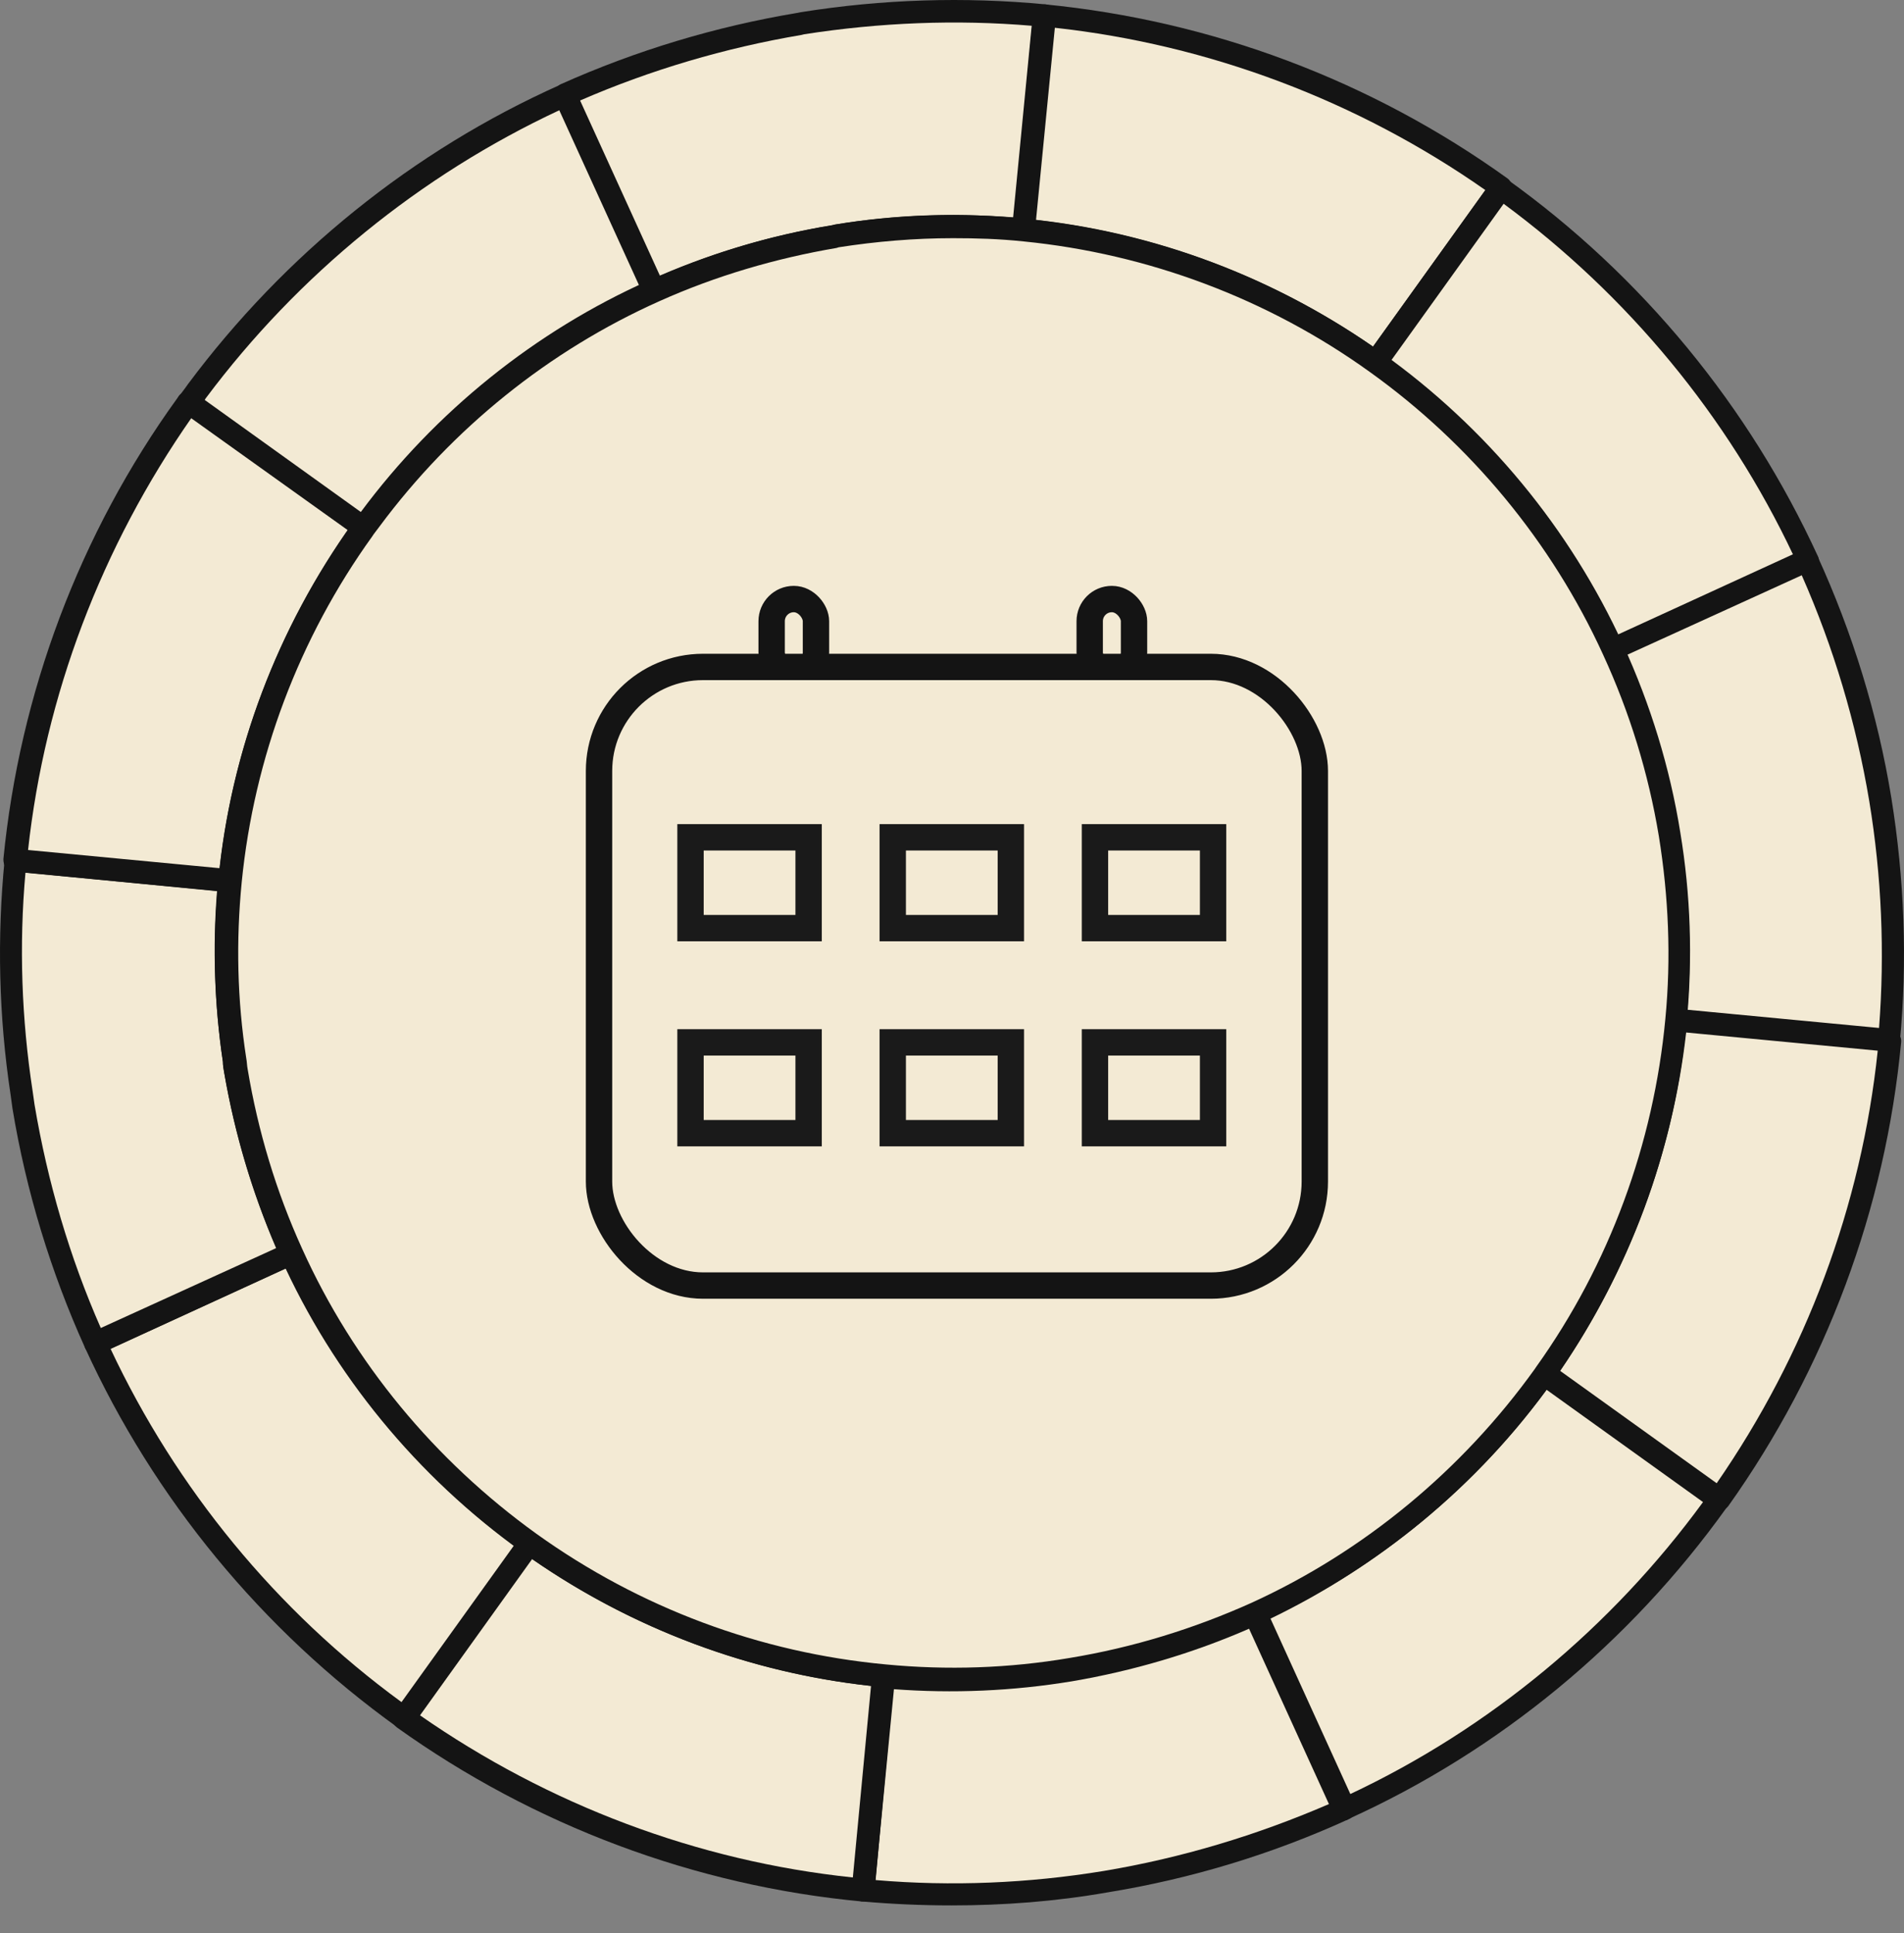
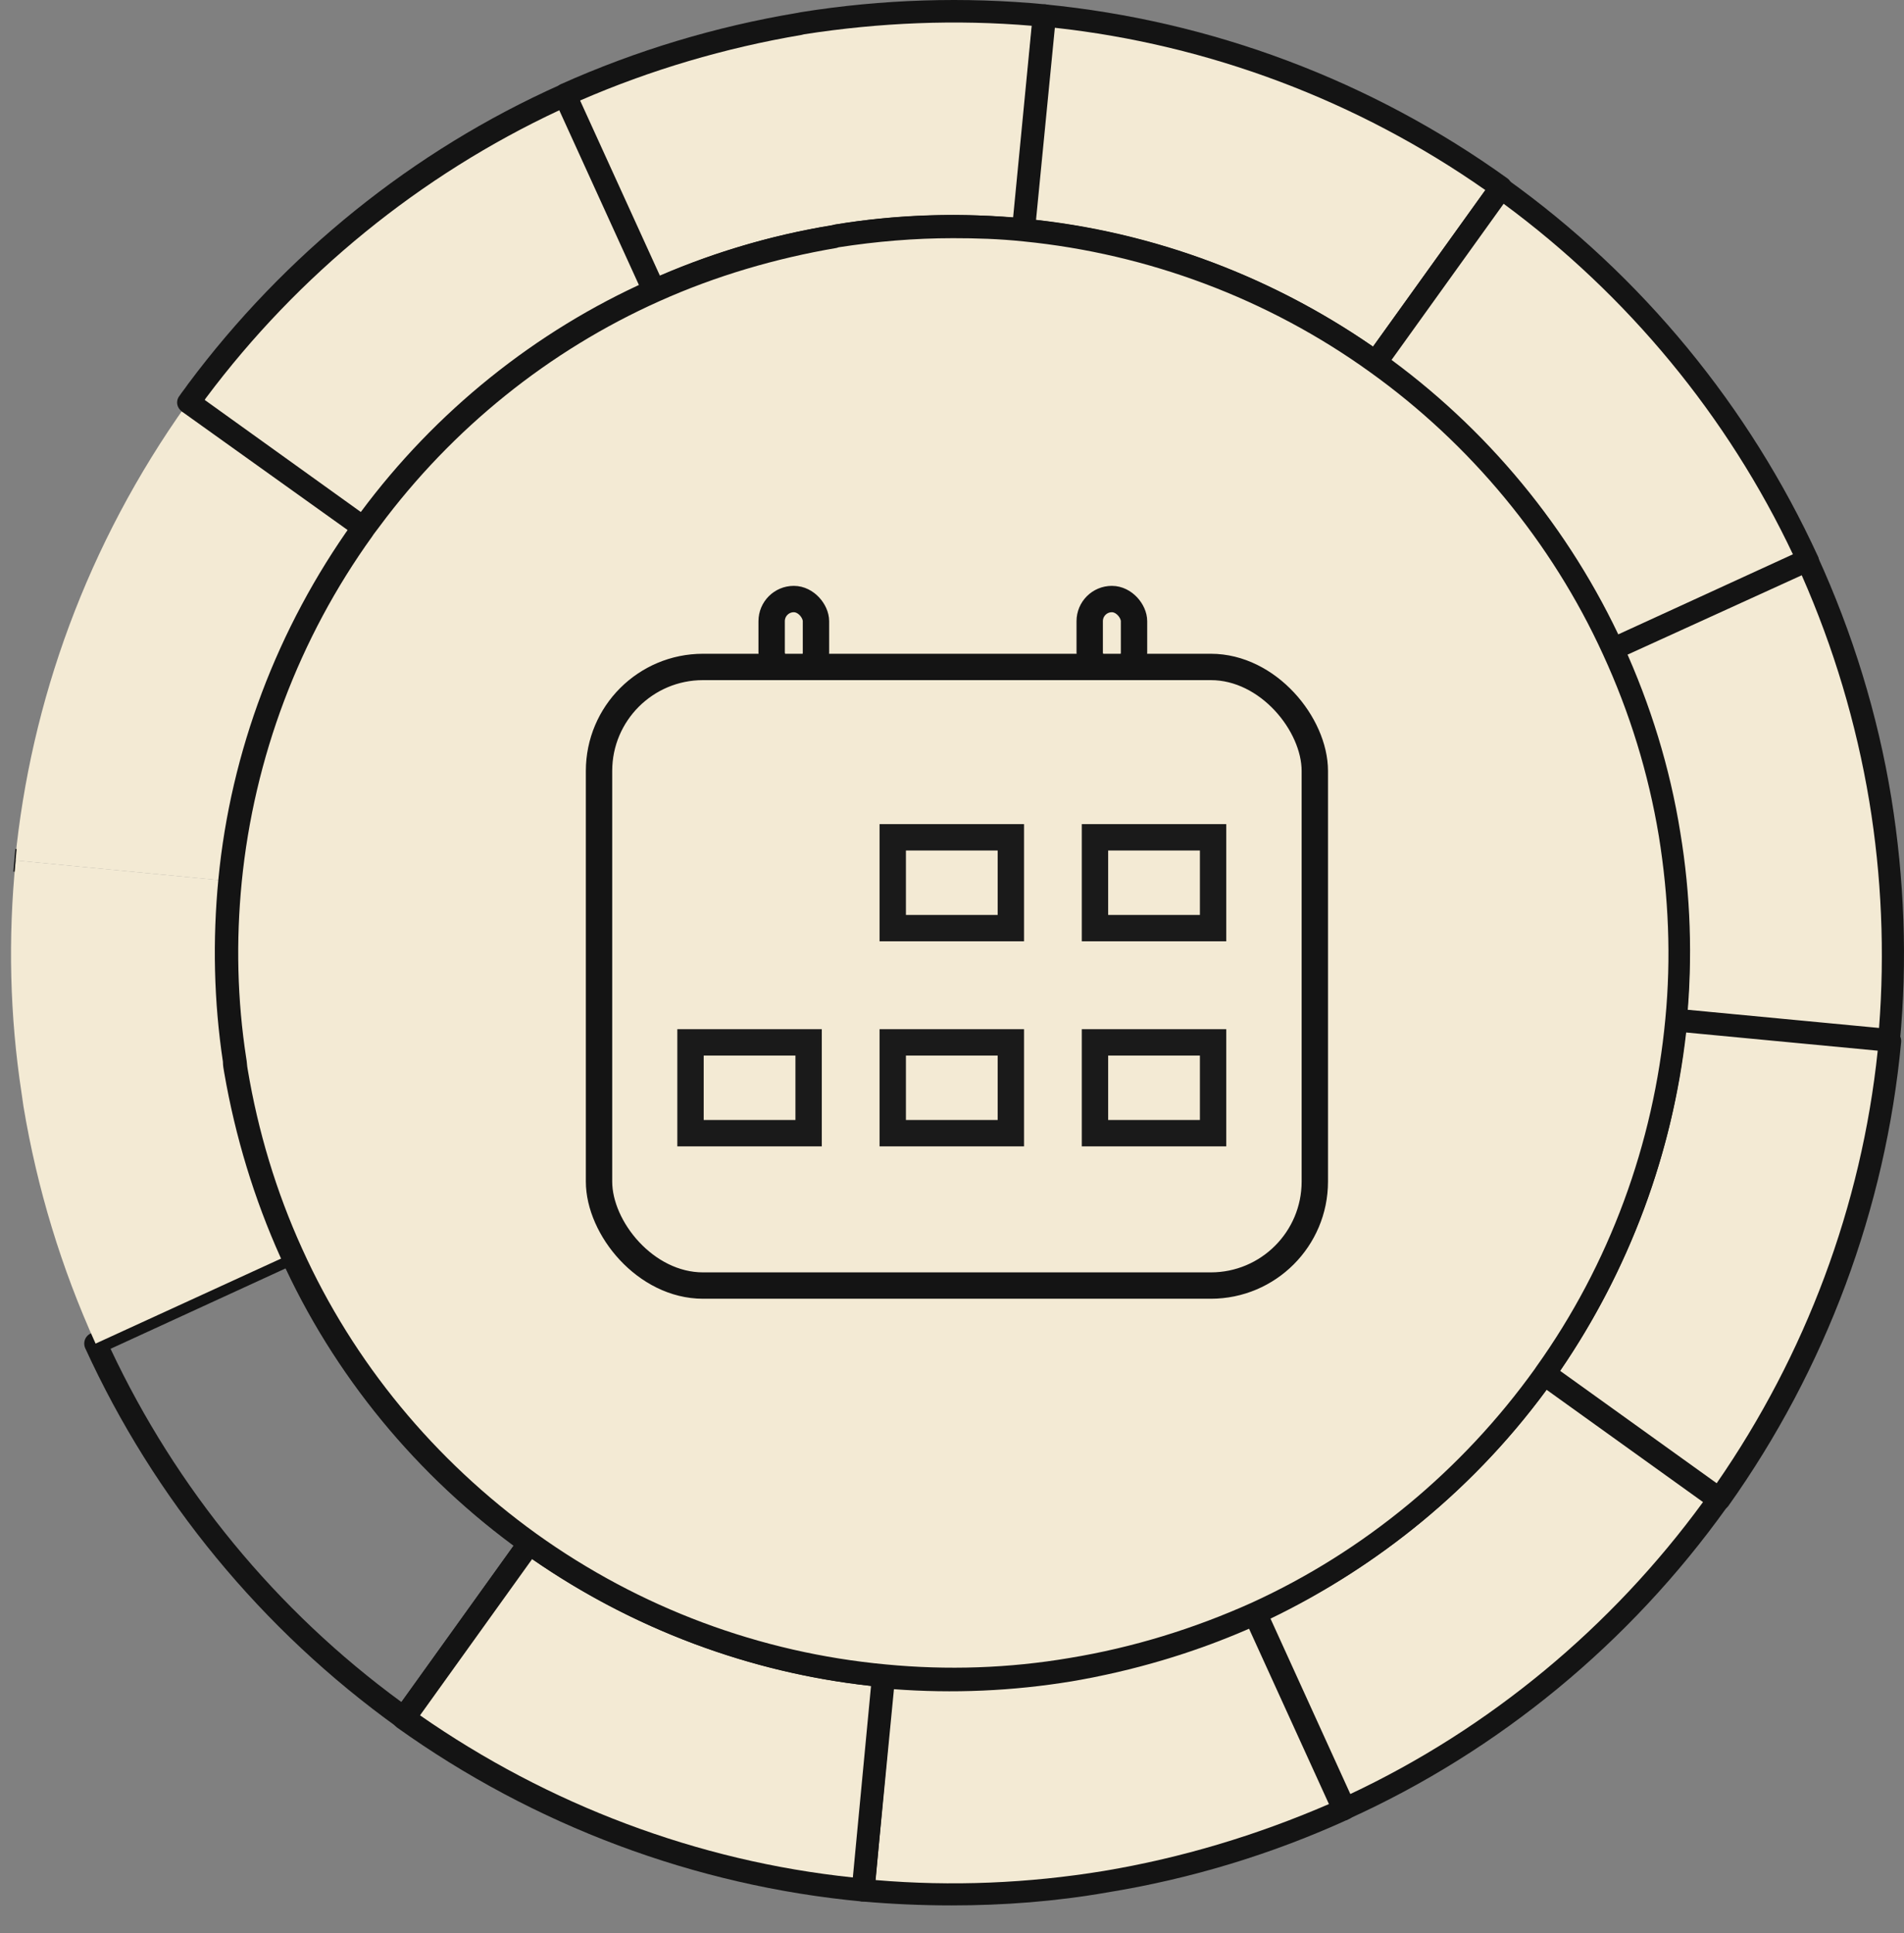
<svg xmlns="http://www.w3.org/2000/svg" width="65" height="66" viewBox="0 0 65 66" fill="none">
  <rect x="0" y="0" width="65" height="66" fill="#808080" stroke="none" />
  <path d="M34.948 7.866C32.819 7.644 30.669 7.733 28.563 8.065L28.474 8.087C26.368 8.442 24.284 9.063 22.332 9.95L19.295 3.254C21.845 2.101 24.549 1.303 27.299 0.837L27.41 0.815C30.137 0.372 32.908 0.283 35.68 0.549L34.948 7.866Z" fill="#F3EAD4" />
  <path d="M22.332 10.304C22.177 10.304 22.043 10.216 21.977 10.083L18.94 3.387C18.895 3.298 18.895 3.187 18.94 3.099C18.984 3.01 19.05 2.921 19.139 2.877C21.711 1.724 24.438 0.903 27.232 0.438L27.343 0.416C30.114 -0.028 32.93 -0.116 35.701 0.15C35.923 0.172 36.078 0.349 36.056 0.571L35.347 7.888C35.347 7.998 35.28 8.087 35.213 8.154C35.125 8.22 35.036 8.242 34.925 8.242C32.841 8.043 30.735 8.109 28.628 8.442L28.562 8.464C26.478 8.819 24.438 9.417 22.509 10.282C22.42 10.304 22.376 10.304 22.332 10.304ZM19.804 3.431L22.531 9.417C24.416 8.597 26.389 8.021 28.429 7.688L28.517 7.666C30.535 7.333 32.597 7.267 34.615 7.422L35.236 0.881C32.642 0.66 30.025 0.77 27.453 1.17L27.365 1.192C24.748 1.635 22.199 2.389 19.804 3.431Z" fill="#141414" />
  <path d="M51.221 6.402L46.942 12.366C43.262 9.728 39.116 8.242 34.925 7.843L35.635 0.526C41.089 1.081 46.454 2.987 51.221 6.402Z" fill="#F3EAD4" />
  <path d="M46.942 12.765C46.853 12.765 46.786 12.743 46.72 12.699C43.239 10.193 39.137 8.663 34.903 8.242C34.681 8.22 34.526 8.043 34.548 7.821L35.257 0.504C35.257 0.393 35.324 0.305 35.39 0.238C35.479 0.172 35.568 0.15 35.679 0.15C41.355 0.704 46.809 2.744 51.465 6.092C51.553 6.158 51.598 6.247 51.62 6.335C51.642 6.446 51.62 6.535 51.553 6.624L47.274 12.588C47.186 12.721 47.075 12.765 46.942 12.765ZM35.368 7.511C39.492 7.976 43.439 9.462 46.875 11.834L50.711 6.491C46.343 3.431 41.266 1.524 36.011 0.948L35.368 7.511Z" fill="#141414" />
  <path d="M61.731 19.128L55.057 22.188C53.328 18.397 50.6 14.982 46.964 12.388L51.243 6.424C55.944 9.794 59.469 14.206 61.731 19.128Z" fill="#F3EAD4" />
  <path d="M55.035 22.565C54.88 22.565 54.746 22.476 54.68 22.343C52.928 18.508 50.157 15.16 46.721 12.699C46.543 12.566 46.499 12.322 46.632 12.166L50.911 6.202C50.977 6.114 51.066 6.069 51.155 6.047C51.266 6.025 51.354 6.047 51.443 6.114C56.055 9.417 59.713 13.874 62.063 18.995C62.108 19.084 62.108 19.195 62.063 19.284C62.019 19.372 61.952 19.461 61.864 19.505L55.19 22.565C55.146 22.565 55.101 22.565 55.035 22.565ZM47.496 12.3C50.8 14.761 53.483 17.976 55.234 21.678L61.221 18.951C58.981 14.206 55.567 10.082 51.332 6.956L47.496 12.3Z" fill="#141414" />
  <path d="M64.502 35.535L57.185 34.825C57.385 32.697 57.296 30.569 56.963 28.484C56.609 26.312 55.966 24.183 55.034 22.166L61.708 19.106C62.905 21.722 63.748 24.471 64.191 27.265C64.657 30.014 64.768 32.786 64.502 35.535Z" fill="#F3EAD4" />
  <path d="M64.502 35.912C64.48 35.912 64.48 35.912 64.458 35.912L57.142 35.203C56.92 35.181 56.764 35.003 56.787 34.782C56.986 32.697 56.897 30.613 56.565 28.551C56.21 26.401 55.567 24.317 54.658 22.343C54.614 22.255 54.614 22.144 54.658 22.055C54.703 21.966 54.769 21.878 54.858 21.834L61.531 18.774C61.731 18.685 61.953 18.774 62.041 18.973C63.239 21.59 64.103 24.383 64.569 27.243C65.012 29.993 65.123 32.808 64.857 35.58C64.857 35.691 64.791 35.779 64.724 35.846C64.68 35.89 64.591 35.912 64.502 35.912ZM57.607 34.471L64.148 35.092C64.347 32.52 64.236 29.904 63.815 27.354C63.372 24.694 62.596 22.099 61.509 19.638L55.523 22.366C56.365 24.294 56.986 26.334 57.319 28.418C57.673 30.436 57.762 32.476 57.607 34.471Z" fill="#141414" />
  <path d="M58.672 51.166L52.708 46.887C55.324 43.184 56.809 39.038 57.186 34.826L64.503 35.535C63.993 40.989 62.086 46.399 58.672 51.166Z" fill="#F3EAD4" />
  <path d="M58.671 51.565C58.583 51.565 58.516 51.543 58.45 51.499L52.486 47.22C52.308 47.087 52.264 46.865 52.397 46.688C54.902 43.184 56.41 39.061 56.809 34.804C56.809 34.693 56.876 34.604 56.942 34.538C57.031 34.471 57.119 34.449 57.23 34.449L64.547 35.158C64.769 35.181 64.924 35.358 64.902 35.58C64.37 41.256 62.33 46.732 59.004 51.41C58.937 51.499 58.849 51.543 58.76 51.565C58.716 51.565 58.694 51.565 58.671 51.565ZM53.262 46.798L58.605 50.634C61.642 46.244 63.549 41.167 64.103 35.868L57.563 35.247C57.097 39.371 55.612 43.362 53.262 46.798Z" fill="#141414" />
  <path d="M58.671 51.166L58.627 51.233C55.234 55.955 50.822 59.481 45.878 61.742L42.84 55.069C46.632 53.339 50.046 50.612 52.662 46.976L52.707 46.909L58.671 51.166Z" fill="#F3EAD4" />
  <path d="M45.878 62.141C45.834 62.141 45.789 62.141 45.745 62.119C45.656 62.075 45.568 62.008 45.523 61.92L42.486 55.246C42.397 55.046 42.486 54.825 42.685 54.736C46.521 52.984 49.869 50.213 52.352 46.754L52.396 46.688C52.463 46.599 52.552 46.555 52.64 46.532C52.751 46.51 52.84 46.532 52.928 46.599L58.893 50.878C58.981 50.945 59.026 51.033 59.048 51.122C59.07 51.211 59.048 51.322 58.981 51.41L58.937 51.477C55.633 56.089 51.177 59.769 46.033 62.097C45.989 62.141 45.944 62.141 45.878 62.141ZM43.35 55.268L46.077 61.254C50.844 59.015 55.013 55.556 58.139 51.277L52.795 47.441C50.334 50.789 47.075 53.472 43.35 55.268Z" fill="#141414" />
  <path d="M45.878 61.764C43.284 62.962 40.535 63.782 37.741 64.248C35.014 64.691 32.243 64.802 29.471 64.536L30.181 57.219C32.309 57.419 34.46 57.352 36.544 56.998C38.717 56.643 40.823 56 42.841 55.069L45.878 61.764Z" fill="#F3EAD4" />
  <path d="M32.486 65.046C31.466 65.046 30.446 65.001 29.449 64.913C29.338 64.913 29.249 64.846 29.183 64.78C29.116 64.691 29.094 64.602 29.094 64.492L29.804 57.175C29.826 56.953 30.003 56.798 30.225 56.82C32.309 57.02 34.415 56.953 36.499 56.598C38.65 56.244 40.734 55.601 42.707 54.714C42.796 54.669 42.907 54.669 42.996 54.714C43.084 54.758 43.173 54.825 43.217 54.913L46.255 61.587C46.343 61.786 46.255 62.008 46.055 62.097C43.439 63.294 40.668 64.137 37.807 64.602C36.034 64.913 34.26 65.046 32.486 65.046ZM29.892 64.181C32.486 64.403 35.103 64.292 37.675 63.871C40.335 63.427 42.907 62.651 45.368 61.587L42.641 55.601C40.712 56.443 38.672 57.042 36.588 57.397C34.57 57.729 32.531 57.818 30.491 57.663L29.892 64.181Z" fill="#141414" />
  <path d="M29.471 64.536C23.995 64.026 18.585 62.097 13.796 58.66L18.075 52.696C21.777 55.357 25.946 56.842 30.18 57.241L29.471 64.536Z" fill="#F3EAD4" />
  <path d="M29.47 64.912C29.448 64.912 29.448 64.912 29.426 64.912C23.728 64.38 18.229 62.319 13.551 58.971C13.373 58.837 13.329 58.594 13.462 58.438L17.741 52.474C17.875 52.297 18.096 52.252 18.274 52.386C21.799 54.913 25.901 56.443 30.202 56.842C30.313 56.842 30.401 56.909 30.468 56.975C30.535 57.064 30.557 57.153 30.557 57.263L29.847 64.58C29.825 64.757 29.67 64.912 29.47 64.912ZM14.327 58.549C18.717 61.609 23.816 63.538 29.115 64.092L29.736 57.552C25.59 57.108 21.599 55.6 18.14 53.206L14.327 58.549Z" fill="#141414" />
-   <path d="M18.075 52.674L13.796 58.638C9.051 55.246 5.526 50.789 3.265 45.845L9.938 42.785C11.668 46.621 14.417 50.058 18.075 52.674Z" fill="#F3EAD4" />
  <path d="M13.796 59.037C13.707 59.037 13.641 59.015 13.574 58.971C8.94 55.645 5.26 51.166 2.909 46.023C2.821 45.823 2.91 45.601 3.109 45.513L9.783 42.453C9.871 42.409 9.982 42.409 10.071 42.453C10.16 42.497 10.248 42.564 10.293 42.653C12.044 46.532 14.816 49.88 18.297 52.386C18.385 52.452 18.43 52.541 18.452 52.63C18.474 52.74 18.452 52.829 18.385 52.918L14.106 58.882C14.018 58.971 13.907 59.037 13.796 59.037ZM3.774 46.045C6.014 50.812 9.428 54.98 13.707 58.106L17.543 52.763C14.217 50.302 11.534 47.042 9.761 43.295L3.774 46.045Z" fill="#141414" />
  <path d="M9.937 42.808L3.263 45.867C2.088 43.273 1.268 40.569 0.802 37.775C0.78 37.62 0.758 37.464 0.735 37.309C0.336 34.693 0.27 32.032 0.536 29.372L7.853 30.081C7.653 32.121 7.697 34.183 8.008 36.223C8.03 36.334 8.03 36.467 8.052 36.578C8.407 38.706 9.028 40.812 9.937 42.808Z" fill="#F3EAD4" />
-   <path d="M3.264 46.244C3.219 46.244 3.175 46.244 3.131 46.222C3.042 46.178 2.953 46.111 2.909 46.023C1.734 43.429 0.891 40.657 0.426 37.841C0.404 37.686 0.381 37.531 0.359 37.354C-0.04 34.715 -0.106 32.01 0.16 29.327C0.182 29.106 0.359 28.951 0.581 28.973L7.897 29.682C8.008 29.682 8.097 29.749 8.164 29.815C8.23 29.904 8.252 29.992 8.252 30.103C8.053 32.099 8.097 34.139 8.408 36.134C8.43 36.245 8.43 36.378 8.452 36.489C8.806 38.617 9.427 40.679 10.314 42.63C10.403 42.83 10.314 43.052 10.115 43.14L3.441 46.2C3.375 46.222 3.308 46.244 3.264 46.244ZM0.869 29.793C0.647 32.276 0.736 34.782 1.113 37.243C1.135 37.398 1.157 37.553 1.179 37.708C1.623 40.347 2.377 42.919 3.441 45.335L9.427 42.608C8.607 40.702 8.008 38.684 7.654 36.622C7.631 36.489 7.609 36.378 7.609 36.245C7.321 34.316 7.255 32.343 7.41 30.414L0.869 29.793Z" fill="#141414" />
  <path d="M7.832 30.081L0.515 29.372C1.048 23.94 2.977 18.574 6.369 13.807L6.413 13.741L12.377 18.02L12.333 18.086C9.739 21.745 8.253 25.891 7.832 30.081Z" fill="#F3EAD4" />
-   <path d="M7.831 30.458C7.809 30.458 7.809 30.458 7.787 30.458L0.47 29.749C0.36 29.749 0.271 29.682 0.205 29.616C0.138 29.549 0.116 29.438 0.116 29.327C0.67 23.674 2.71 18.219 6.058 13.586L6.102 13.519C6.235 13.342 6.479 13.297 6.634 13.43L12.598 17.709C12.776 17.843 12.82 18.064 12.687 18.242L12.643 18.308C10.137 21.789 8.608 25.869 8.186 30.103C8.208 30.303 8.031 30.458 7.831 30.458ZM0.958 29.017L7.499 29.638C7.964 25.492 9.472 21.523 11.889 18.086L6.546 14.251C3.464 18.663 1.535 23.74 0.958 29.017Z" fill="#141414" />
  <path d="M22.331 9.927C18.606 11.612 15.236 14.229 12.62 17.732C12.553 17.82 12.486 17.909 12.42 18.02L6.456 13.741C6.544 13.608 6.633 13.475 6.744 13.364C10.114 8.819 14.46 5.426 19.293 3.254L22.331 9.927Z" fill="#F3EAD4" />
  <path d="M12.42 18.397C12.331 18.397 12.265 18.375 12.198 18.331L6.212 14.051C6.035 13.918 5.99 13.697 6.123 13.519C6.212 13.386 6.323 13.253 6.412 13.12C9.715 8.686 14.105 5.138 19.116 2.899C19.315 2.81 19.537 2.899 19.626 3.099L22.663 9.794C22.708 9.883 22.708 9.994 22.663 10.083C22.619 10.171 22.552 10.26 22.464 10.304C18.694 11.989 15.391 14.65 12.908 17.998C12.841 18.087 12.775 18.175 12.708 18.264C12.642 18.353 12.531 18.397 12.42 18.397ZM6.988 13.652L12.331 17.488C14.814 14.162 18.074 11.502 21.821 9.75L19.093 3.764C14.349 5.981 10.181 9.373 7.032 13.586C7.01 13.608 7.01 13.63 6.988 13.652Z" fill="#141414" />
  <path d="M52.707 46.909L52.663 46.976C50.047 50.612 46.654 53.339 42.841 55.068C40.823 55.977 38.717 56.62 36.544 56.997C34.438 57.352 32.309 57.419 30.181 57.219C25.946 56.82 21.778 55.334 18.075 52.674C14.417 50.058 11.69 46.621 9.938 42.785C9.029 40.79 8.408 38.706 8.053 36.555C8.031 36.444 8.009 36.311 8.009 36.2C7.699 34.183 7.654 32.121 7.854 30.059C8.253 25.868 9.738 21.744 12.377 18.064L12.421 17.997C12.488 17.909 12.554 17.82 12.621 17.709C15.237 14.206 18.585 11.568 22.332 9.905C24.305 9.018 26.367 8.397 28.474 8.042L28.562 8.02C30.668 7.688 32.819 7.599 34.947 7.821C39.138 8.22 43.284 9.705 46.965 12.344C50.601 14.938 53.328 18.352 55.057 22.144C55.988 24.161 56.631 26.29 56.986 28.462C57.341 30.547 57.407 32.675 57.208 34.804C56.809 39.038 55.346 43.207 52.707 46.909Z" fill="#F3EAD4" />
  <path d="M32.487 57.707C31.711 57.707 30.913 57.663 30.137 57.596C25.724 57.175 21.468 55.601 17.831 52.984C14.24 50.413 11.379 46.932 9.584 42.941C8.675 40.923 8.031 38.795 7.655 36.622C7.632 36.489 7.61 36.378 7.61 36.245C7.3 34.183 7.255 32.099 7.455 30.015C7.876 25.647 9.473 21.434 12.044 17.843L12.089 17.776C12.155 17.687 12.244 17.576 12.311 17.488C14.86 14.051 18.275 11.302 22.155 9.572C24.128 8.686 26.234 8.043 28.407 7.688L28.496 7.666C30.646 7.311 32.842 7.244 34.992 7.466C39.382 7.887 43.595 9.484 47.187 12.056C50.756 14.605 53.594 18.042 55.412 22.011C56.343 24.05 57.009 26.201 57.363 28.418C57.718 30.547 57.785 32.72 57.585 34.848C57.186 39.238 55.612 43.473 53.04 47.109L52.995 47.175C50.446 50.745 46.987 53.583 43.018 55.401C40.978 56.332 38.828 56.998 36.633 57.352C35.236 57.596 33.861 57.707 32.487 57.707ZM32.531 8.131C31.223 8.131 29.915 8.242 28.629 8.442L28.562 8.464C26.478 8.819 24.439 9.417 22.51 10.282C18.74 11.967 15.437 14.628 12.954 17.976C12.887 18.064 12.821 18.153 12.754 18.241L12.71 18.308C10.204 21.789 8.675 25.869 8.253 30.103C8.054 32.121 8.098 34.139 8.408 36.134C8.431 36.245 8.43 36.378 8.453 36.489C8.807 38.617 9.428 40.679 10.315 42.63C12.067 46.51 14.838 49.858 18.319 52.364C21.844 54.891 25.946 56.421 30.247 56.82C32.332 57.02 34.438 56.953 36.522 56.598C38.673 56.244 40.757 55.601 42.73 54.714C46.566 52.962 49.914 50.191 52.397 46.732L52.441 46.666C54.947 43.163 56.454 39.038 56.853 34.782C57.053 32.697 56.964 30.613 56.632 28.551C56.277 26.401 55.634 24.317 54.725 22.343C52.973 18.508 50.202 15.16 46.765 12.699C43.284 10.193 39.182 8.663 34.948 8.242C34.105 8.153 33.329 8.131 32.531 8.131Z" fill="#141414" />
  <path d="M46.555 12.086L46.504 12.158L47.135 12.61L47.187 12.537L46.555 12.086Z" fill="#141414" />
  <path d="M51.118 6.028L51.015 6.172L51.646 6.625L51.749 6.48L51.118 6.028Z" fill="#141414" />
-   <path d="M17.849 52.102L17.681 52.337L18.312 52.789L18.48 52.554L17.849 52.102Z" fill="#141414" />
  <path d="M22.604 9.752L21.897 10.073L21.962 10.214L22.668 9.893L22.604 9.752Z" fill="#141414" />
  <path d="M19.698 2.901L18.991 3.222L19.047 3.343L19.753 3.022L19.698 2.901Z" fill="#141414" />
  <path d="M46.313 61.556L45.607 61.878L45.625 61.919L46.331 61.597L46.313 61.556Z" fill="#141414" />
  <path d="M43.092 54.602L42.385 54.921L42.485 55.143L43.193 54.824L43.092 54.602Z" fill="#141414" />
  <path d="M7.877 29.7L7.8 30.472L8.042 30.497L8.119 29.724L7.877 29.7Z" fill="#141414" />
  <path d="M0.523 28.981L0.455 29.754L0.499 29.758L0.567 28.985L0.523 28.981Z" fill="#141414" />
  <path d="M64.56 35.074L64.483 35.846L64.616 35.859L64.693 35.087L64.56 35.074Z" fill="#141414" />
  <path d="M57.075 34.44L57.002 35.213L57.157 35.227L57.229 34.455L57.075 34.44Z" fill="#141414" />
  <path d="M34.542 7.85L34.53 7.96L35.302 8.04L35.313 7.93L34.542 7.85Z" fill="#141414" />
-   <path d="M35.281 0.346L35.263 0.523L36.036 0.598L36.053 0.421L35.281 0.346Z" fill="#141414" />
+   <path d="M35.281 0.346L36.036 0.598L36.053 0.421L35.281 0.346Z" fill="#141414" />
  <path d="M29.847 64.536L29.071 64.514L29.847 64.536Z" fill="#141414" />
  <path d="M29.794 56.974L29.768 57.239L30.54 57.315L30.566 57.05L29.794 56.974Z" fill="#141414" />
  <path d="M54.783 21.862L54.683 21.909L55.011 22.612L55.111 22.565L54.783 21.862Z" fill="#141414" />
  <path d="M61.776 18.773L61.615 18.848L61.941 19.552L62.102 19.477L61.776 18.773Z" fill="#141414" />
  <path d="M3.397 46.222L3.109 45.49L3.397 46.222Z" fill="#141414" />
  <path d="M10.076 42.286L9.834 42.398L10.159 43.102L10.4 42.991L10.076 42.286Z" fill="#141414" />
  <path d="M52.794 46.38L52.341 47.011L52.504 47.127L52.956 46.497L52.794 46.38Z" fill="#141414" />
  <path d="M58.975 50.888L58.523 51.519L58.595 51.571L59.047 50.94L58.975 50.888Z" fill="#141414" />
  <path d="M6.637 13.392L6.185 14.023L6.257 14.074L6.709 13.444L6.637 13.392Z" fill="#141414" />
  <path d="M12.653 17.591L12.201 18.222L12.363 18.338L12.815 17.707L12.653 17.591Z" fill="#141414" />
  <rect x="26.343" y="20.45" width="1.513" height="2.577" rx="0.756" fill="#F3EAD4" stroke="#141414" stroke-width="0.9" />
  <rect x="37.201" y="20.45" width="1.513" height="2.577" rx="0.756" fill="#F3EAD4" stroke="#141414" stroke-width="0.9" />
  <rect x="20.45" y="22.768" width="24.436" height="21.118" rx="3.55" fill="#F3EAD4" stroke="#141414" stroke-width="0.9" />
-   <rect x="23.573" y="28.584" width="4.032" height="3.1" fill="#F3EAD4" stroke="#1A1A1A" stroke-width="0.9" />
  <rect x="30.477" y="28.584" width="4.032" height="3.1" fill="#F3EAD4" stroke="#1A1A1A" stroke-width="0.9" />
  <rect x="37.381" y="28.584" width="4.032" height="3.1" fill="#F3EAD4" stroke="#1A1A1A" stroke-width="0.9" />
  <rect x="23.573" y="35.584" width="4.032" height="3.1" fill="#F3EAD4" stroke="#1A1A1A" stroke-width="0.9" />
  <rect x="30.477" y="35.584" width="4.032" height="3.1" fill="#F3EAD4" stroke="#1A1A1A" stroke-width="0.9" />
  <rect x="37.381" y="35.584" width="4.032" height="3.1" fill="#F3EAD4" stroke="#1A1A1A" stroke-width="0.9" />
</svg>